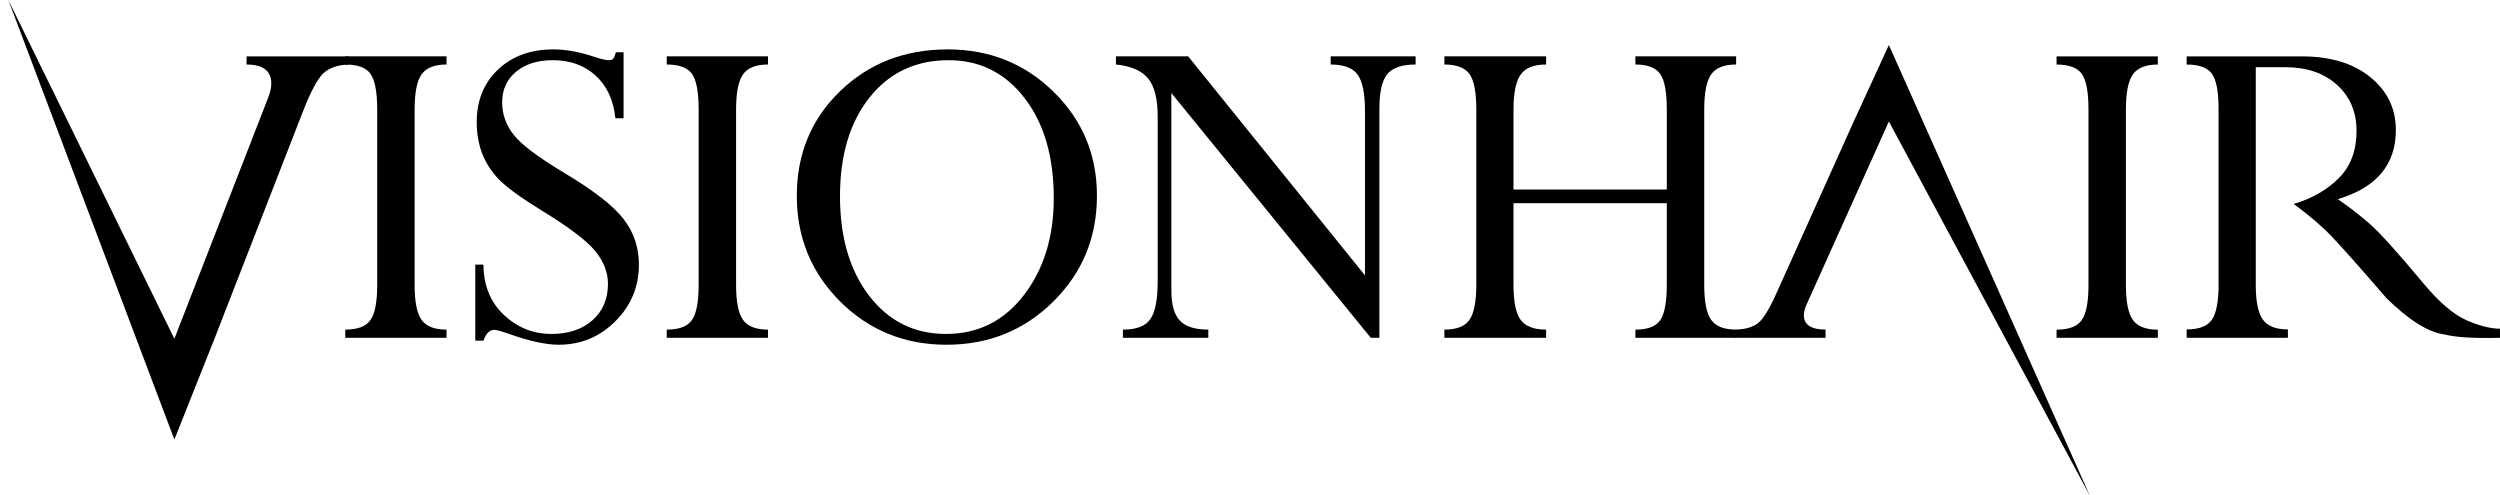
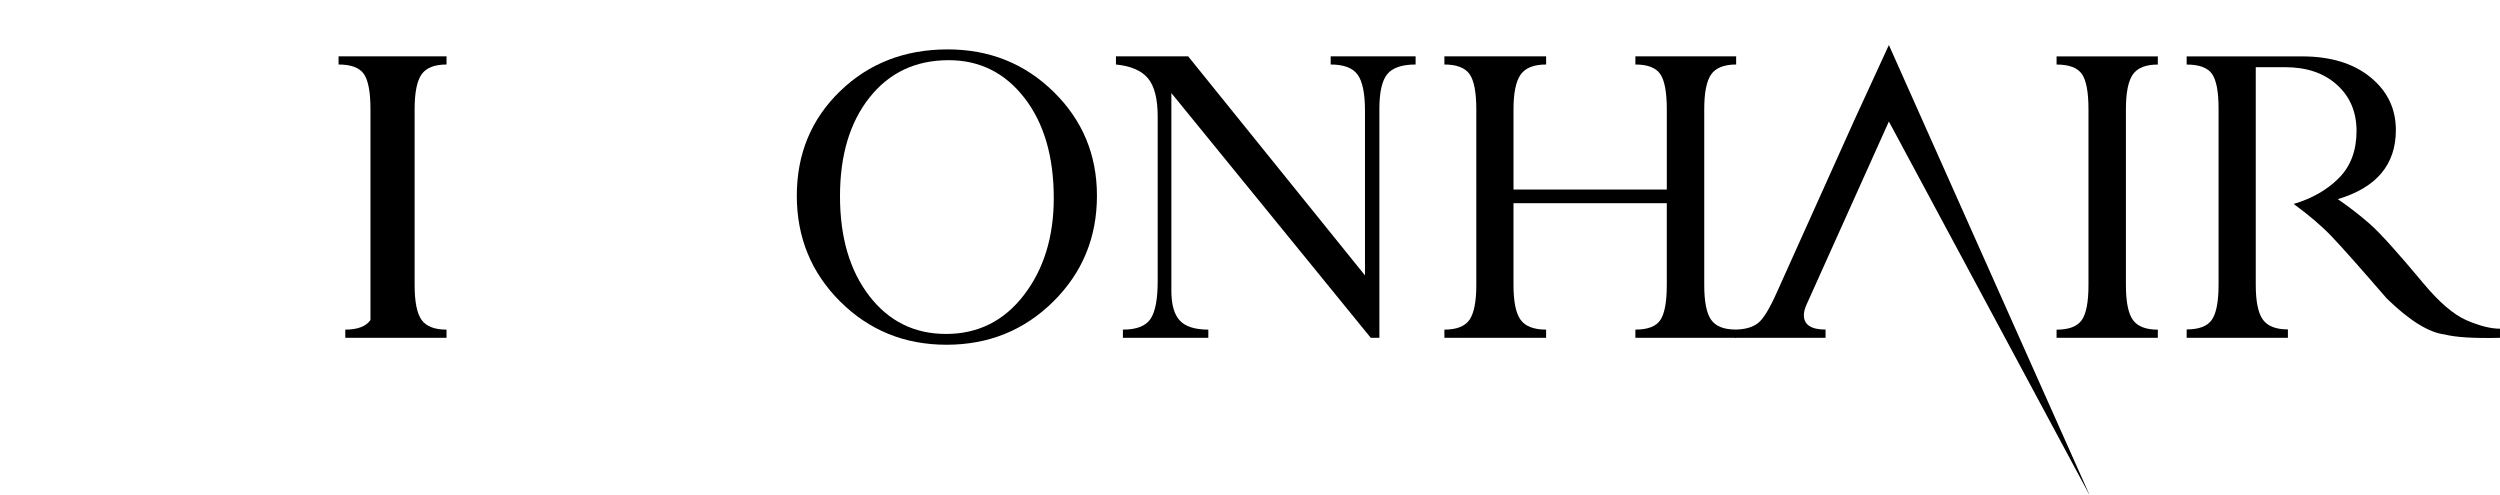
<svg xmlns="http://www.w3.org/2000/svg" version="1.1" id="Livello_1" x="0px" y="0px" width="485px" height="96px" viewBox="0 0 485 96" enable-background="new 0 0 485 96" xml:space="preserve">
  <g>
-     <path d="M33.828,65.721l18.199-46.777c0.402-1.024,0.604-1.938,0.604-2.746c0-2.451-1.599-3.677-4.794-3.677v-1.582h19.828v1.582   c-2.141,0.063-3.787,0.628-4.934,1.699c-1.148,1.07-2.513,3.654-4.096,7.75L41.461,66.094L33.828,85.27L1.619,0L33.828,65.721z" />
-     <path d="M86.626,10.932v1.582c-2.328,0-3.941,0.639-4.841,1.912c-0.9,1.273-1.349,3.541-1.349,6.8v34.056   c0,3.261,0.449,5.521,1.349,6.778c0.9,1.257,2.513,1.886,4.841,1.886v1.582H66.985v-1.582c2.389,0,4.019-0.622,4.887-1.862   c0.869-1.243,1.304-3.511,1.304-6.802V21.226c0-3.354-0.427-5.645-1.28-6.871c-0.855-1.227-2.491-1.841-4.911-1.841v-1.582H86.626z   " />
-     <path d="M119.481,10.142h1.49V22.94h-1.583c-0.374-3.537-1.657-6.299-3.849-8.285c-2.192-1.985-4.952-2.979-8.278-2.979   c-2.954,0-5.332,0.744-7.137,2.234c-1.803,1.489-2.705,3.475-2.705,5.958c0,2.296,0.745,4.391,2.234,6.283   c1.489,1.893,4.716,4.329,9.681,7.308c5.771,3.444,9.649,6.454,11.636,9.029c1.985,2.577,2.979,5.524,2.979,8.844   c0,4.281-1.521,7.944-4.561,10.984c-3.042,3.042-6.703,4.561-10.985,4.561c-2.482,0-5.648-0.682-9.495-2.048   c-1.582-0.558-2.59-0.838-3.024-0.838c-0.901,0-1.6,0.699-2.095,2.096h-1.583V51.333h1.583c0.03,4.065,1.357,7.322,3.979,9.773   c2.622,2.452,5.685,3.678,9.192,3.678c3.32,0,5.981-0.885,7.982-2.654c2-1.771,3.002-4.131,3.002-7.081   c0-2.204-0.821-4.315-2.463-6.335c-1.643-2.018-5.072-4.62-10.292-7.806c-4.256-2.628-7.097-4.702-8.522-6.224   c-1.425-1.521-2.479-3.189-3.161-5.006c-0.682-1.815-1.022-3.811-1.022-5.984c0-4.19,1.375-7.59,4.126-10.199   c2.75-2.608,6.333-3.912,10.747-3.912c2.425,0,5.066,0.482,7.926,1.443c1.336,0.436,2.27,0.652,2.798,0.652   c0.434,0,0.729-0.094,0.885-0.28C119.123,11.211,119.294,10.792,119.481,10.142" />
-     <path d="M148.99,10.932v1.582c-2.328,0-3.941,0.639-4.84,1.912c-0.901,1.273-1.35,3.541-1.35,6.8v34.056   c0,3.261,0.449,5.521,1.35,6.778c0.899,1.257,2.512,1.886,4.84,1.886v1.582h-19.642v-1.582c2.39,0,4.019-0.622,4.887-1.862   c0.868-1.243,1.303-3.511,1.303-6.802V21.226c0-3.354-0.425-5.645-1.279-6.871c-0.854-1.227-2.491-1.841-4.911-1.841v-1.582H148.99   z" />
+     <path d="M86.626,10.932v1.582c-2.328,0-3.941,0.639-4.841,1.912c-0.9,1.273-1.349,3.541-1.349,6.8v34.056   c0,3.261,0.449,5.521,1.349,6.778c0.9,1.257,2.513,1.886,4.841,1.886v1.582H66.985v-1.582c2.389,0,4.019-0.622,4.887-1.862   V21.226c0-3.354-0.427-5.645-1.28-6.871c-0.855-1.227-2.491-1.841-4.911-1.841v-1.582H86.626z   " />
    <path d="M154.581,37.974c0-8.098,2.793-14.855,8.378-20.27c5.585-5.414,12.55-8.121,20.898-8.121   c8.099,0,14.947,2.746,20.549,8.238c5.6,5.491,8.401,12.21,8.401,20.153c0,8.099-2.824,14.941-8.471,20.529   c-5.648,5.584-12.551,8.376-20.712,8.376c-8.129,0-15.003-2.792-20.619-8.376C157.39,52.915,154.581,46.073,154.581,37.974    M162.959,38.068c0,7.976,1.892,14.422,5.679,19.339c3.786,4.918,8.75,7.377,14.894,7.377c6.206,0,11.24-2.513,15.104-7.54   c3.863-5.026,5.794-11.294,5.794-18.804c0-8.068-1.893-14.545-5.678-19.433c-3.786-4.887-8.688-7.331-14.708-7.331   c-6.393,0-11.504,2.404-15.336,7.214C164.875,23.702,162.959,30.093,162.959,38.068" />
    <path d="M258.152,12.515v-1.583h16.476v1.583c-2.638,0-4.468,0.622-5.491,1.861c-1.024,1.242-1.536,3.492-1.536,6.75v44.403h-1.674   l-38.681-47.475v38.344c0,2.703,0.55,4.637,1.652,5.801c1.101,1.165,2.939,1.747,5.516,1.747v1.583h-16.57v-1.583   c2.637,0,4.421-0.69,5.352-2.072c0.931-1.383,1.396-3.813,1.396-7.293V22.624c0-3.447-0.628-5.924-1.885-7.43   s-3.328-2.399-6.214-2.679v-1.583h14.012l34.302,42.496V21.497c0-3.351-0.475-5.685-1.42-7.004   C262.44,13.174,260.694,12.515,258.152,12.515" />
    <path d="M323.358,55.272V39.417h-29.74v15.855c0,3.233,0.456,5.487,1.372,6.762c0.916,1.275,2.566,1.912,4.956,1.912v1.583h-19.734   v-1.583c2.391,0,4.019-0.644,4.889-1.933c0.868-1.289,1.304-3.534,1.304-6.732V21.226c0-3.354-0.444-5.644-1.328-6.871   c-0.884-1.226-2.506-1.84-4.864-1.84v-1.583h19.734v1.583c-2.39,0-4.04,0.66-4.956,1.979s-1.372,3.561-1.372,6.725v15.546h29.74   V21.218c0-3.351-0.426-5.639-1.279-6.865c-0.854-1.226-2.46-1.839-4.816-1.839v-1.583h19.548v1.583c-2.328,0-3.941,0.638-4.84,1.91   c-0.899,1.274-1.35,3.541-1.35,6.801v34.055c0,3.262,0.45,5.521,1.35,6.779c0.898,1.257,2.472,1.875,4.798,1.875l0.042,1.594   h-19.548v-1.583c2.42,0,4.04-0.629,4.864-1.888C322.946,60.8,323.358,58.537,323.358,55.272" />
    <path d="M418.619,10.94v1.583c-2.328,0-3.941,0.638-4.84,1.911c-0.901,1.273-1.352,3.541-1.352,6.802V55.29   c0,3.261,0.45,5.521,1.352,6.778c0.898,1.259,2.512,1.886,4.84,1.886v1.582h-19.644v-1.582c2.392,0,4.018-0.62,4.888-1.861   c0.868-1.242,1.302-3.511,1.302-6.803V21.235c0-3.354-0.424-5.645-1.277-6.871c-0.854-1.227-2.492-1.842-4.912-1.842V10.94H418.619   z" />
    <path d="M444.972,39.566c3.568-1.055,6.494-2.73,8.774-5.027c2.281-2.296,3.422-5.337,3.422-9.123c0-3.692-1.267-6.679-3.794-8.959   c-2.53-2.281-5.872-3.42-10.032-3.42h-5.725v24.947v2.281V55.25c0,3.229,0.458,5.478,1.374,6.75   c0.914,1.273,2.536,1.908,4.864,1.908v1.628h-19.642v-1.628c2.42,0,4.056-0.635,4.91-1.908c0.854-1.272,1.279-3.521,1.279-6.75   V21.041c0-3.227-0.418-5.452-1.256-6.678c-0.838-1.227-2.484-1.839-4.934-1.839V10.94h22.388c5.522,0,9.938,1.343,13.242,4.027   c3.304,2.684,4.956,6.105,4.956,10.262c0,6.703-3.754,11.171-11.264,13.404c2.172,1.49,4.237,3.089,6.191,4.794   c1.954,1.707,5.414,5.539,10.378,11.498c3.103,3.724,5.912,6.128,8.427,7.215c2.514,1.086,4.668,1.628,6.468,1.628v1.768   c-4.964,0.126-8.548-0.092-10.75-0.65c-3.074-0.372-6.814-2.699-11.218-6.981c-5.15-5.957-8.704-9.961-10.658-12.009   C450.418,43.848,447.952,41.738,444.972,39.566" />
    <path d="M336.769,63.936c1.878-0.047,3.32-0.477,4.328-1.289c1.006-0.811,2.204-2.772,3.59-5.88l15.064-33.48l6.692-14.55   l39.002,87.451l-39.002-72.619l-15.96,35.494c-0.353,0.776-0.53,1.472-0.53,2.084c0,1.859,1.403,2.789,4.204,2.789l0.002,1.602   l-17.57-0.009" />
  </g>
</svg>